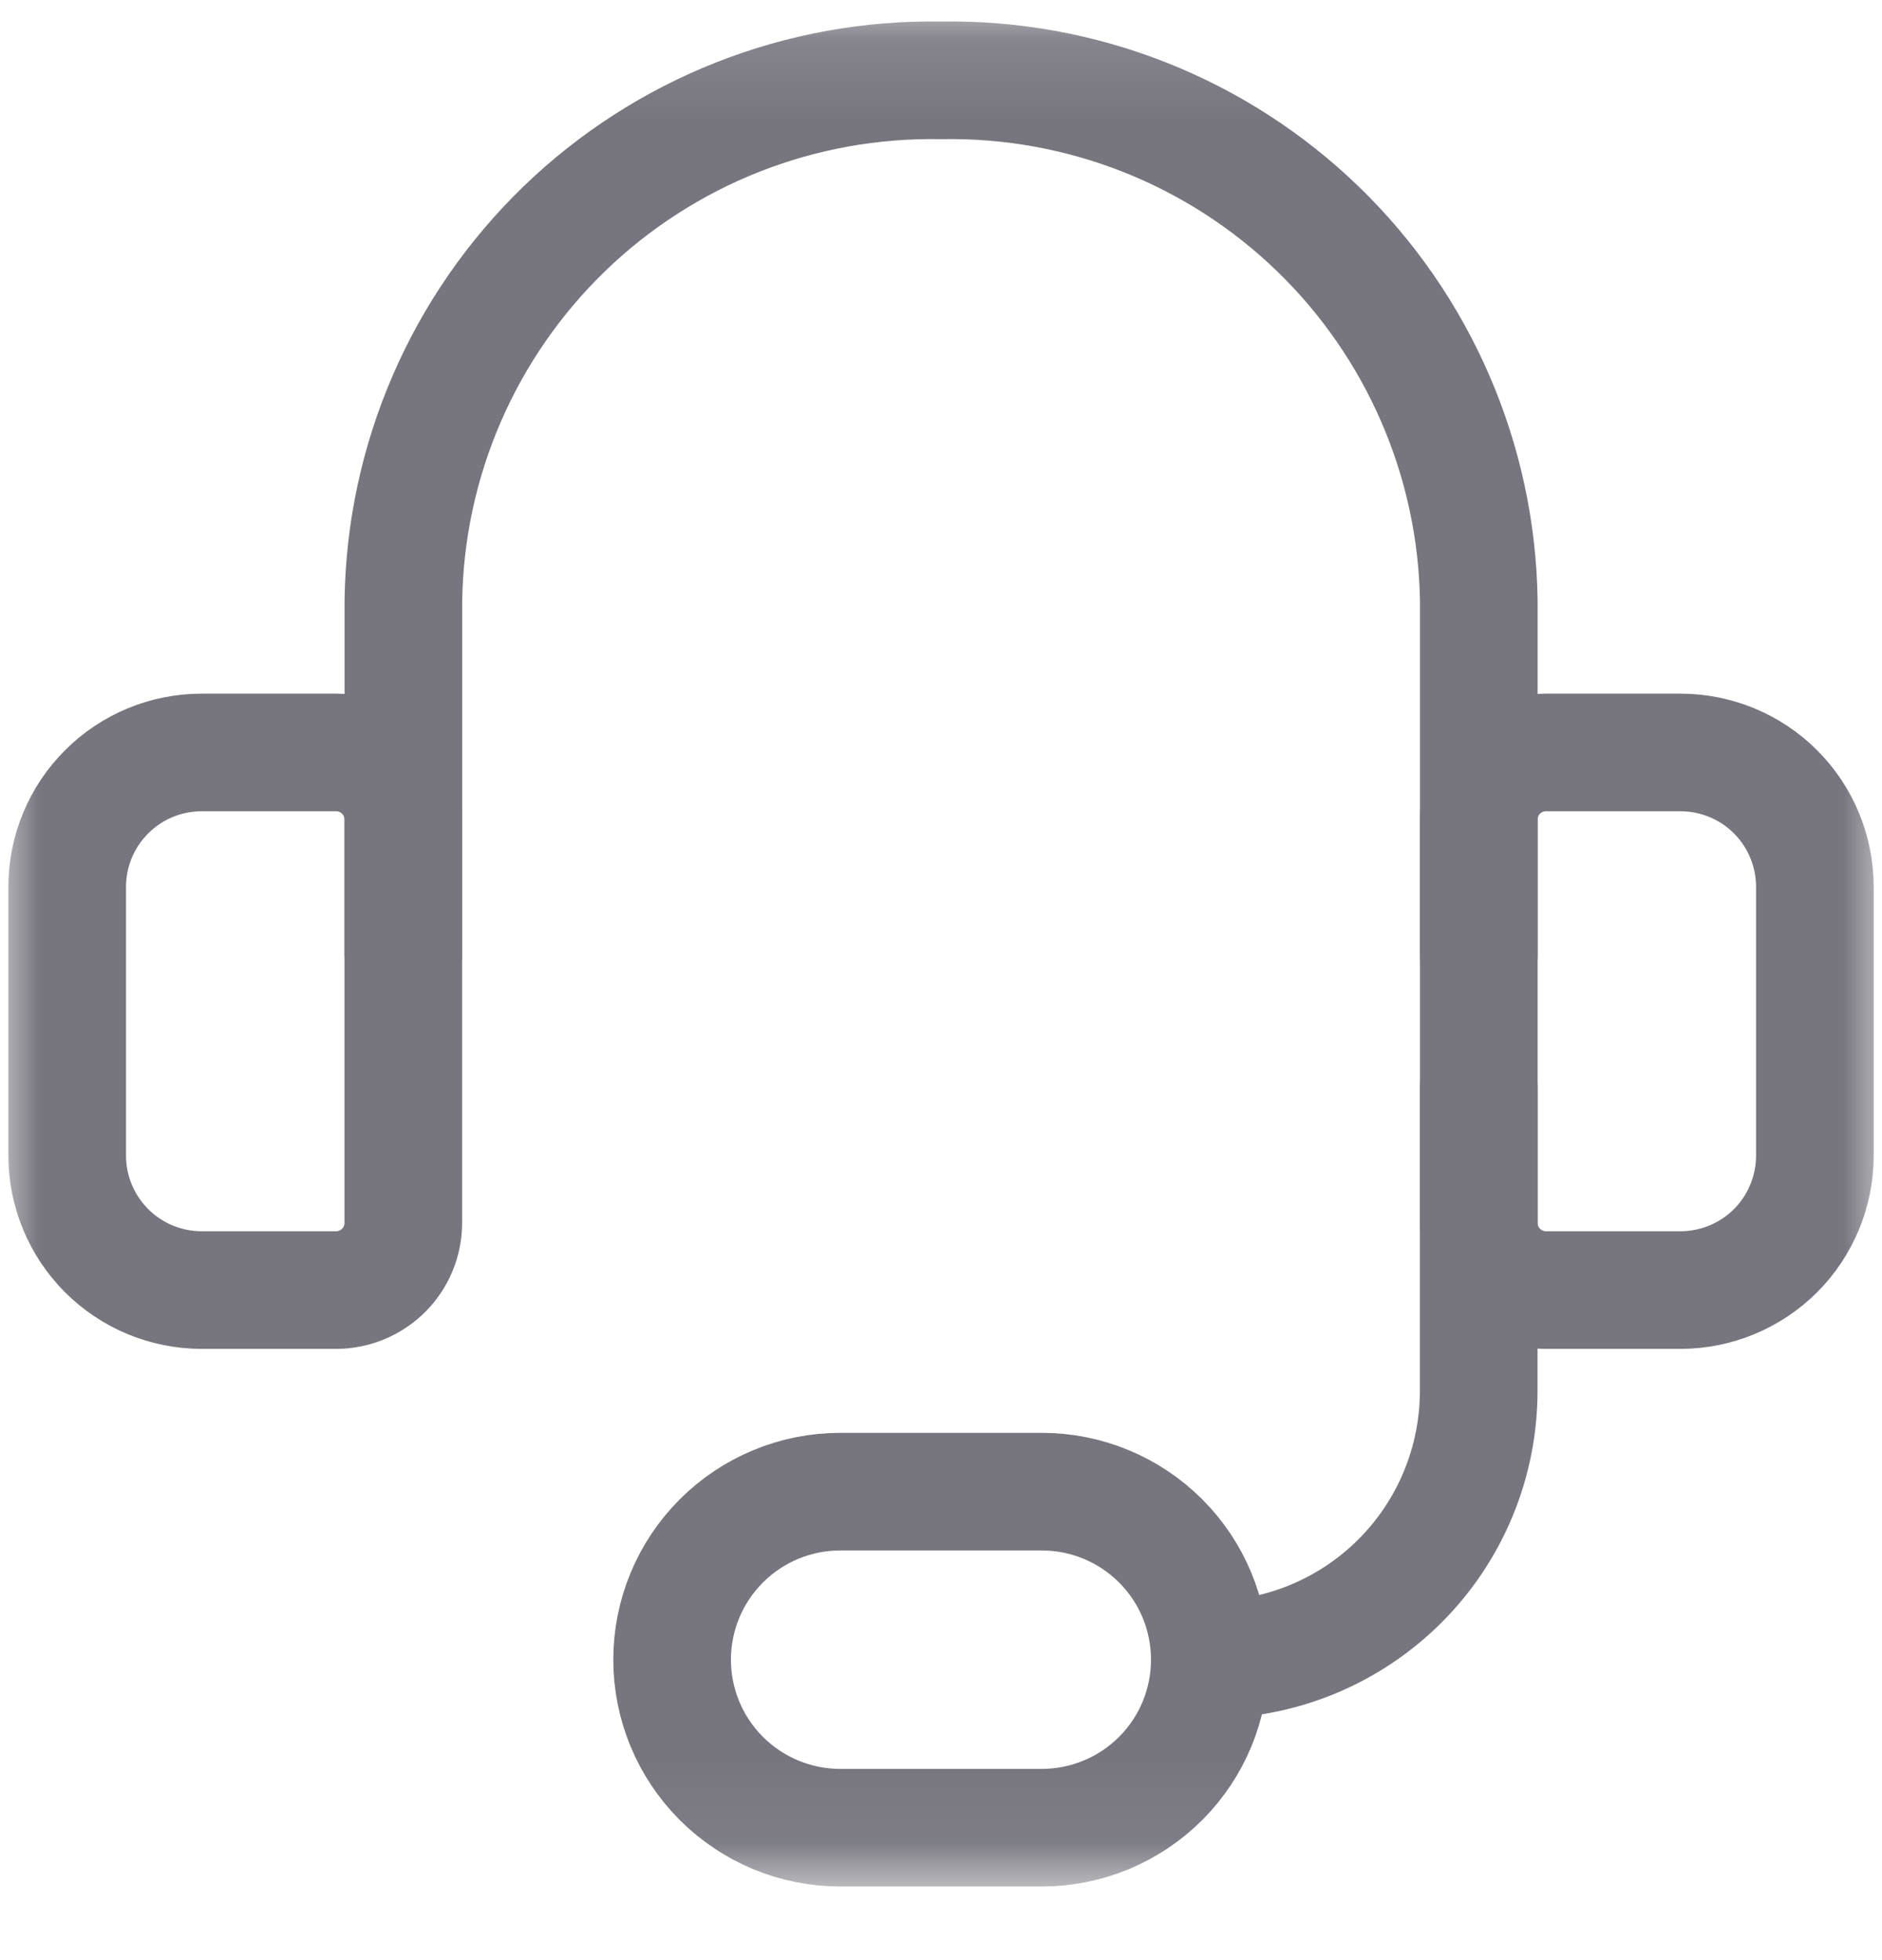
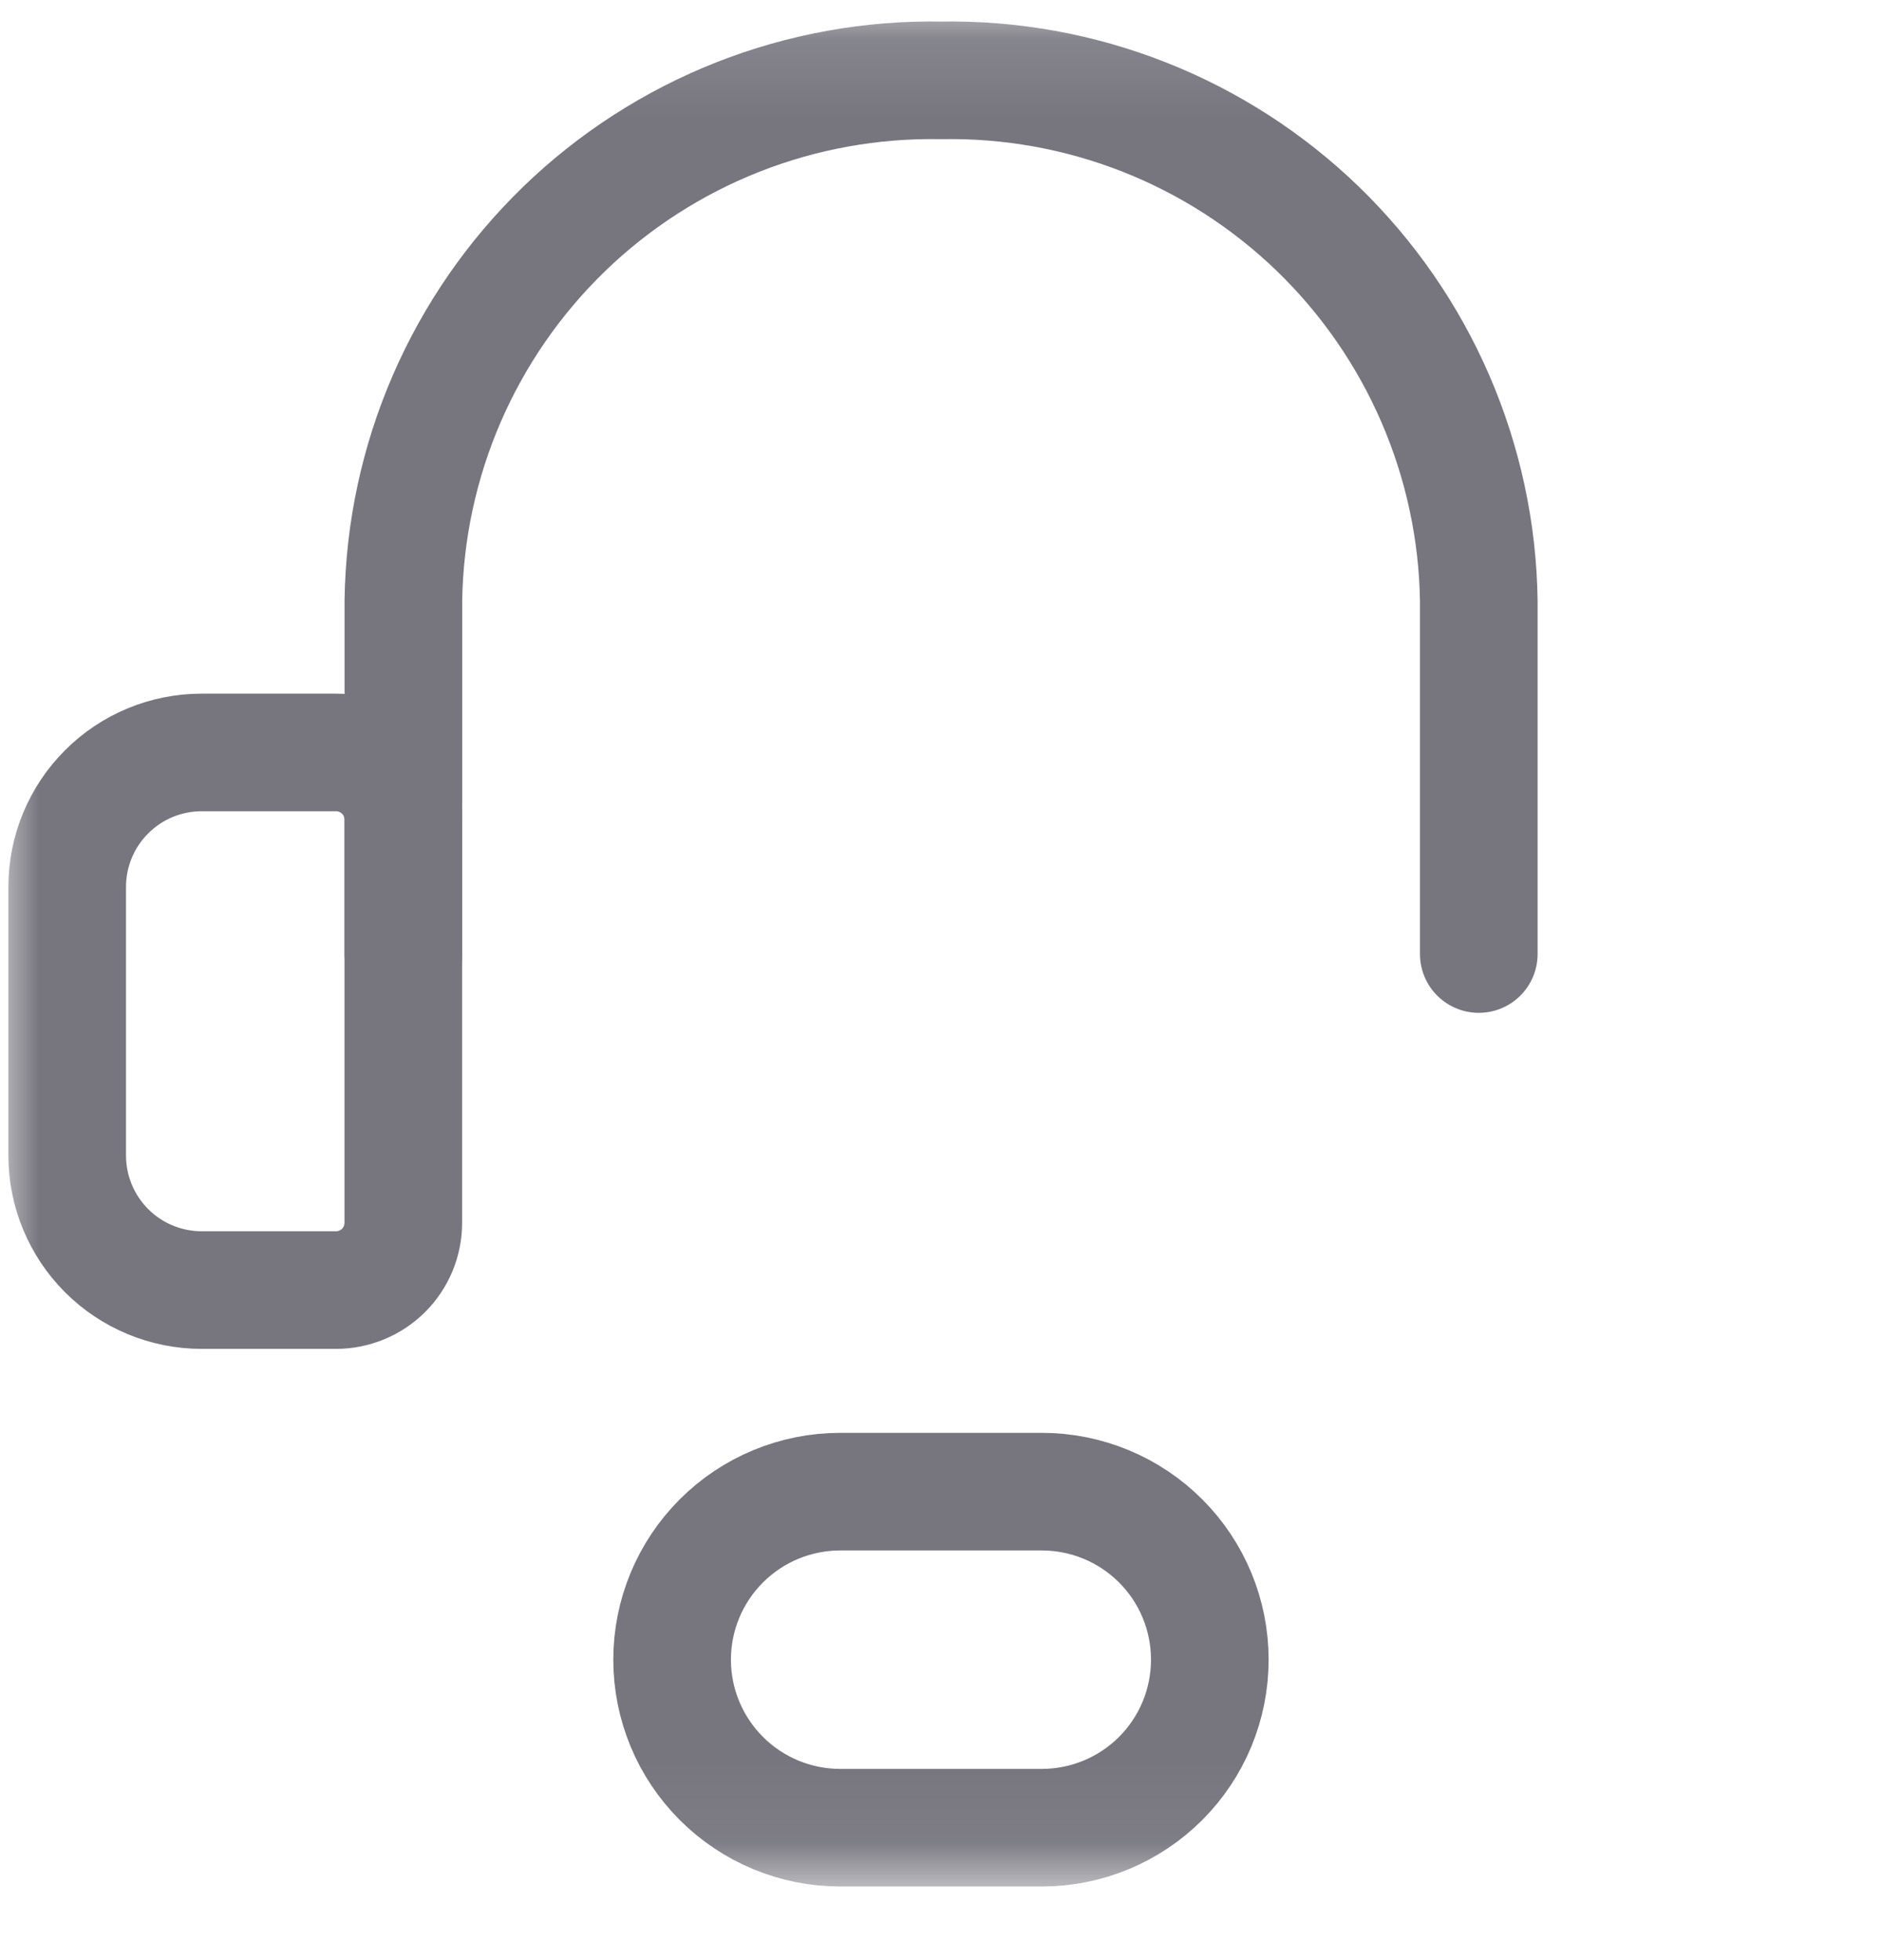
<svg xmlns="http://www.w3.org/2000/svg" width="24" height="25" viewBox="0 0 24 25" fill="none">
  <g clip-path="url(#clip0_5137_10732)">
    <mask id="mask0_5137_10732" style="mask-type:luminance" maskUnits="userSpaceOnUse" x="0" y="0" width="24" height="25">
      <path d="M0.5 0.668H23.5V23.668H0.5V0.668Z" fill="white" stroke="white" />
    </mask>
    <g mask="url(#mask0_5137_10732)">
      <path d="M5.144 12.168V7.659C5.157 6.773 5.345 5.898 5.697 5.085C6.049 4.272 6.558 3.536 7.195 2.919C7.832 2.303 8.585 1.818 9.409 1.493C10.234 1.168 11.114 1.009 12.001 1.025C12.887 1.009 13.768 1.168 14.592 1.493C15.417 1.818 16.169 2.303 16.806 2.919C17.443 3.536 17.952 4.272 18.304 5.085C18.656 5.898 18.845 6.773 18.858 7.659V12.168" stroke="#77767F" stroke-width="1.5" stroke-linecap="round" stroke-linejoin="round" />
      <path d="M2.572 9.597H4.286C4.513 9.597 4.731 9.687 4.892 9.848C5.053 10.008 5.143 10.226 5.143 10.454V15.597C5.143 15.824 5.053 16.042 4.892 16.203C4.731 16.363 4.513 16.454 4.286 16.454H2.572C2.117 16.454 1.681 16.273 1.36 15.952C1.038 15.63 0.857 15.194 0.857 14.739V11.311C0.857 10.856 1.038 10.42 1.36 10.099C1.681 9.777 2.117 9.597 2.572 9.597Z" stroke="#77767F" stroke-width="1.5" stroke-linecap="round" stroke-linejoin="round" />
-       <path d="M21.429 16.454H19.715C19.488 16.454 19.27 16.363 19.109 16.203C18.948 16.042 18.858 15.824 18.858 15.597V10.454C18.858 10.226 18.948 10.008 19.109 9.848C19.27 9.687 19.488 9.597 19.715 9.597H21.429C21.884 9.597 22.32 9.777 22.642 10.099C22.963 10.42 23.144 10.856 23.144 11.311V14.739C23.144 15.194 22.963 15.63 22.642 15.952C22.32 16.273 21.884 16.454 21.429 16.454Z" stroke="#77767F" stroke-width="1.5" stroke-linecap="round" stroke-linejoin="round" />
-       <path d="M15.429 21.168C16.338 21.168 17.21 20.807 17.853 20.164C18.496 19.521 18.857 18.649 18.857 17.739V13.882" stroke="#77767F" stroke-width="1.5" stroke-linecap="round" stroke-linejoin="round" />
      <path d="M15.428 21.168C15.428 21.736 15.203 22.281 14.801 22.683C14.399 23.085 13.854 23.311 13.286 23.311H10.714C10.146 23.311 9.601 23.085 9.199 22.683C8.797 22.281 8.571 21.736 8.571 21.168C8.571 20.6 8.797 20.055 9.199 19.653C9.601 19.251 10.146 19.025 10.714 19.025H13.286C13.854 19.025 14.399 19.251 14.801 19.653C15.203 20.055 15.428 20.6 15.428 21.168Z" stroke="#77767F" stroke-width="1.5" stroke-linecap="round" stroke-linejoin="round" />
    </g>
  </g>
  <defs>
    <clipPath id="clip0_5137_10732">
      <rect width="24" height="25" fill="white" />
    </clipPath>
  </defs>
</svg>